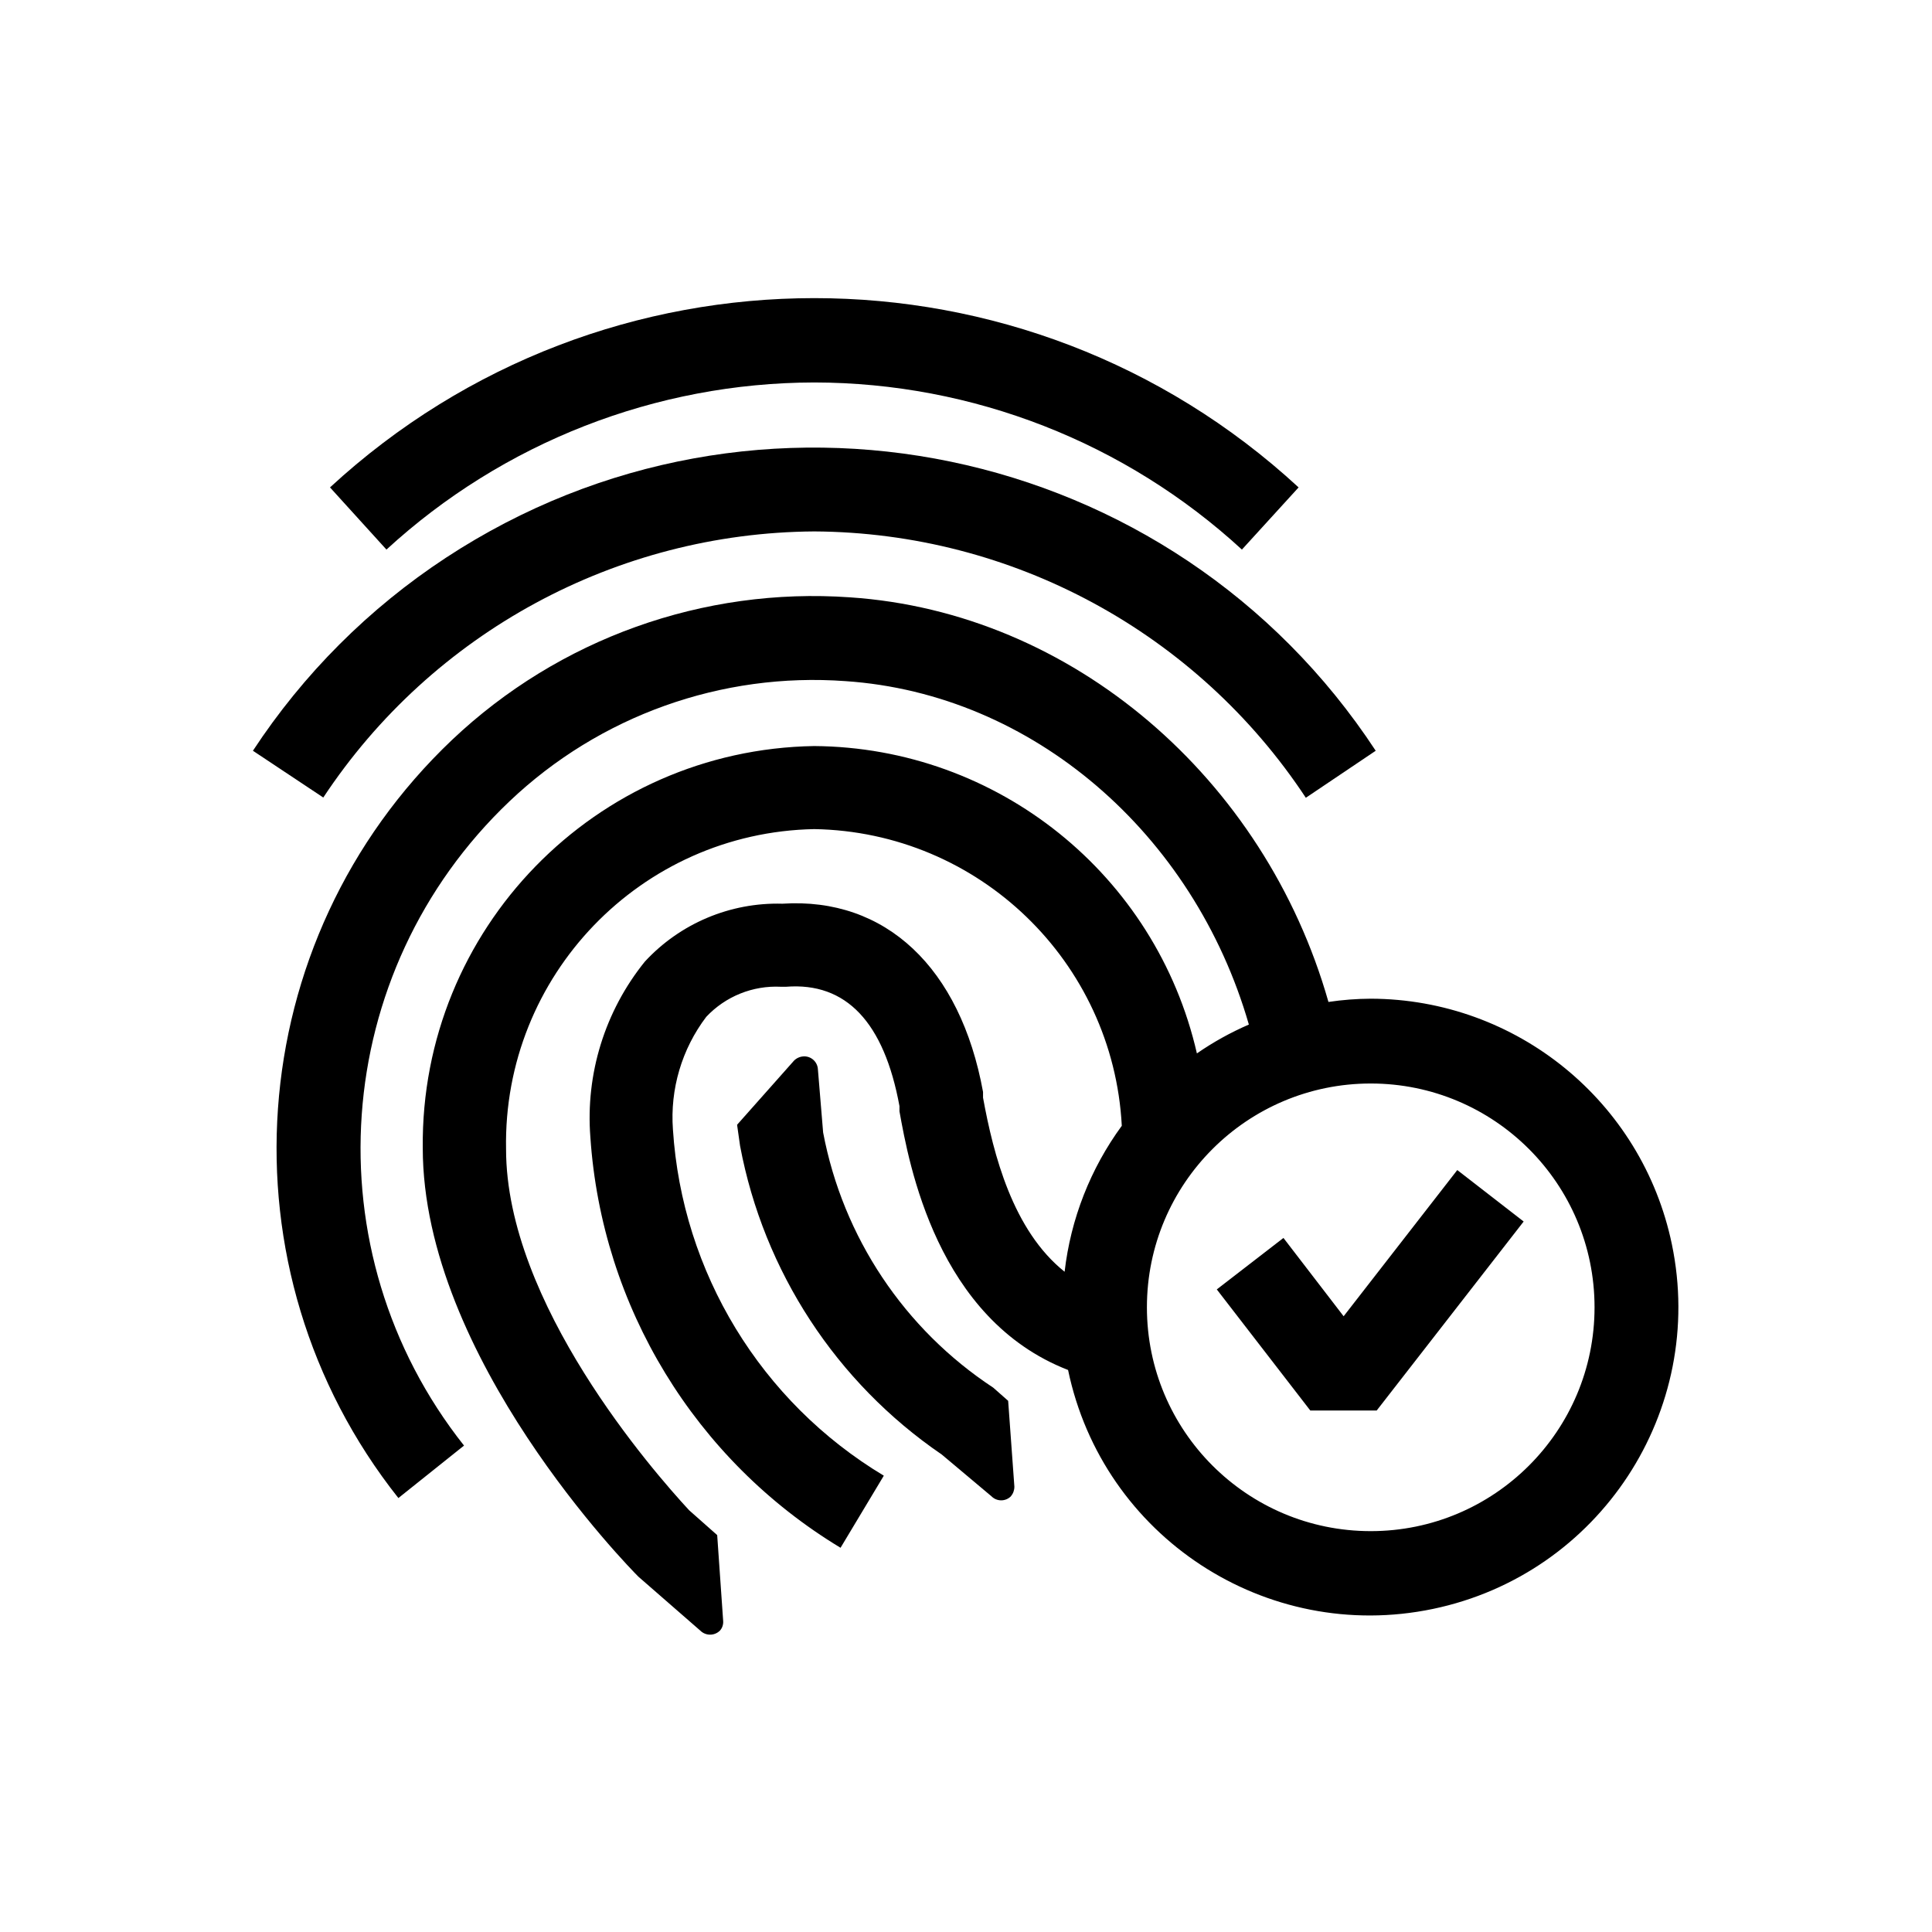
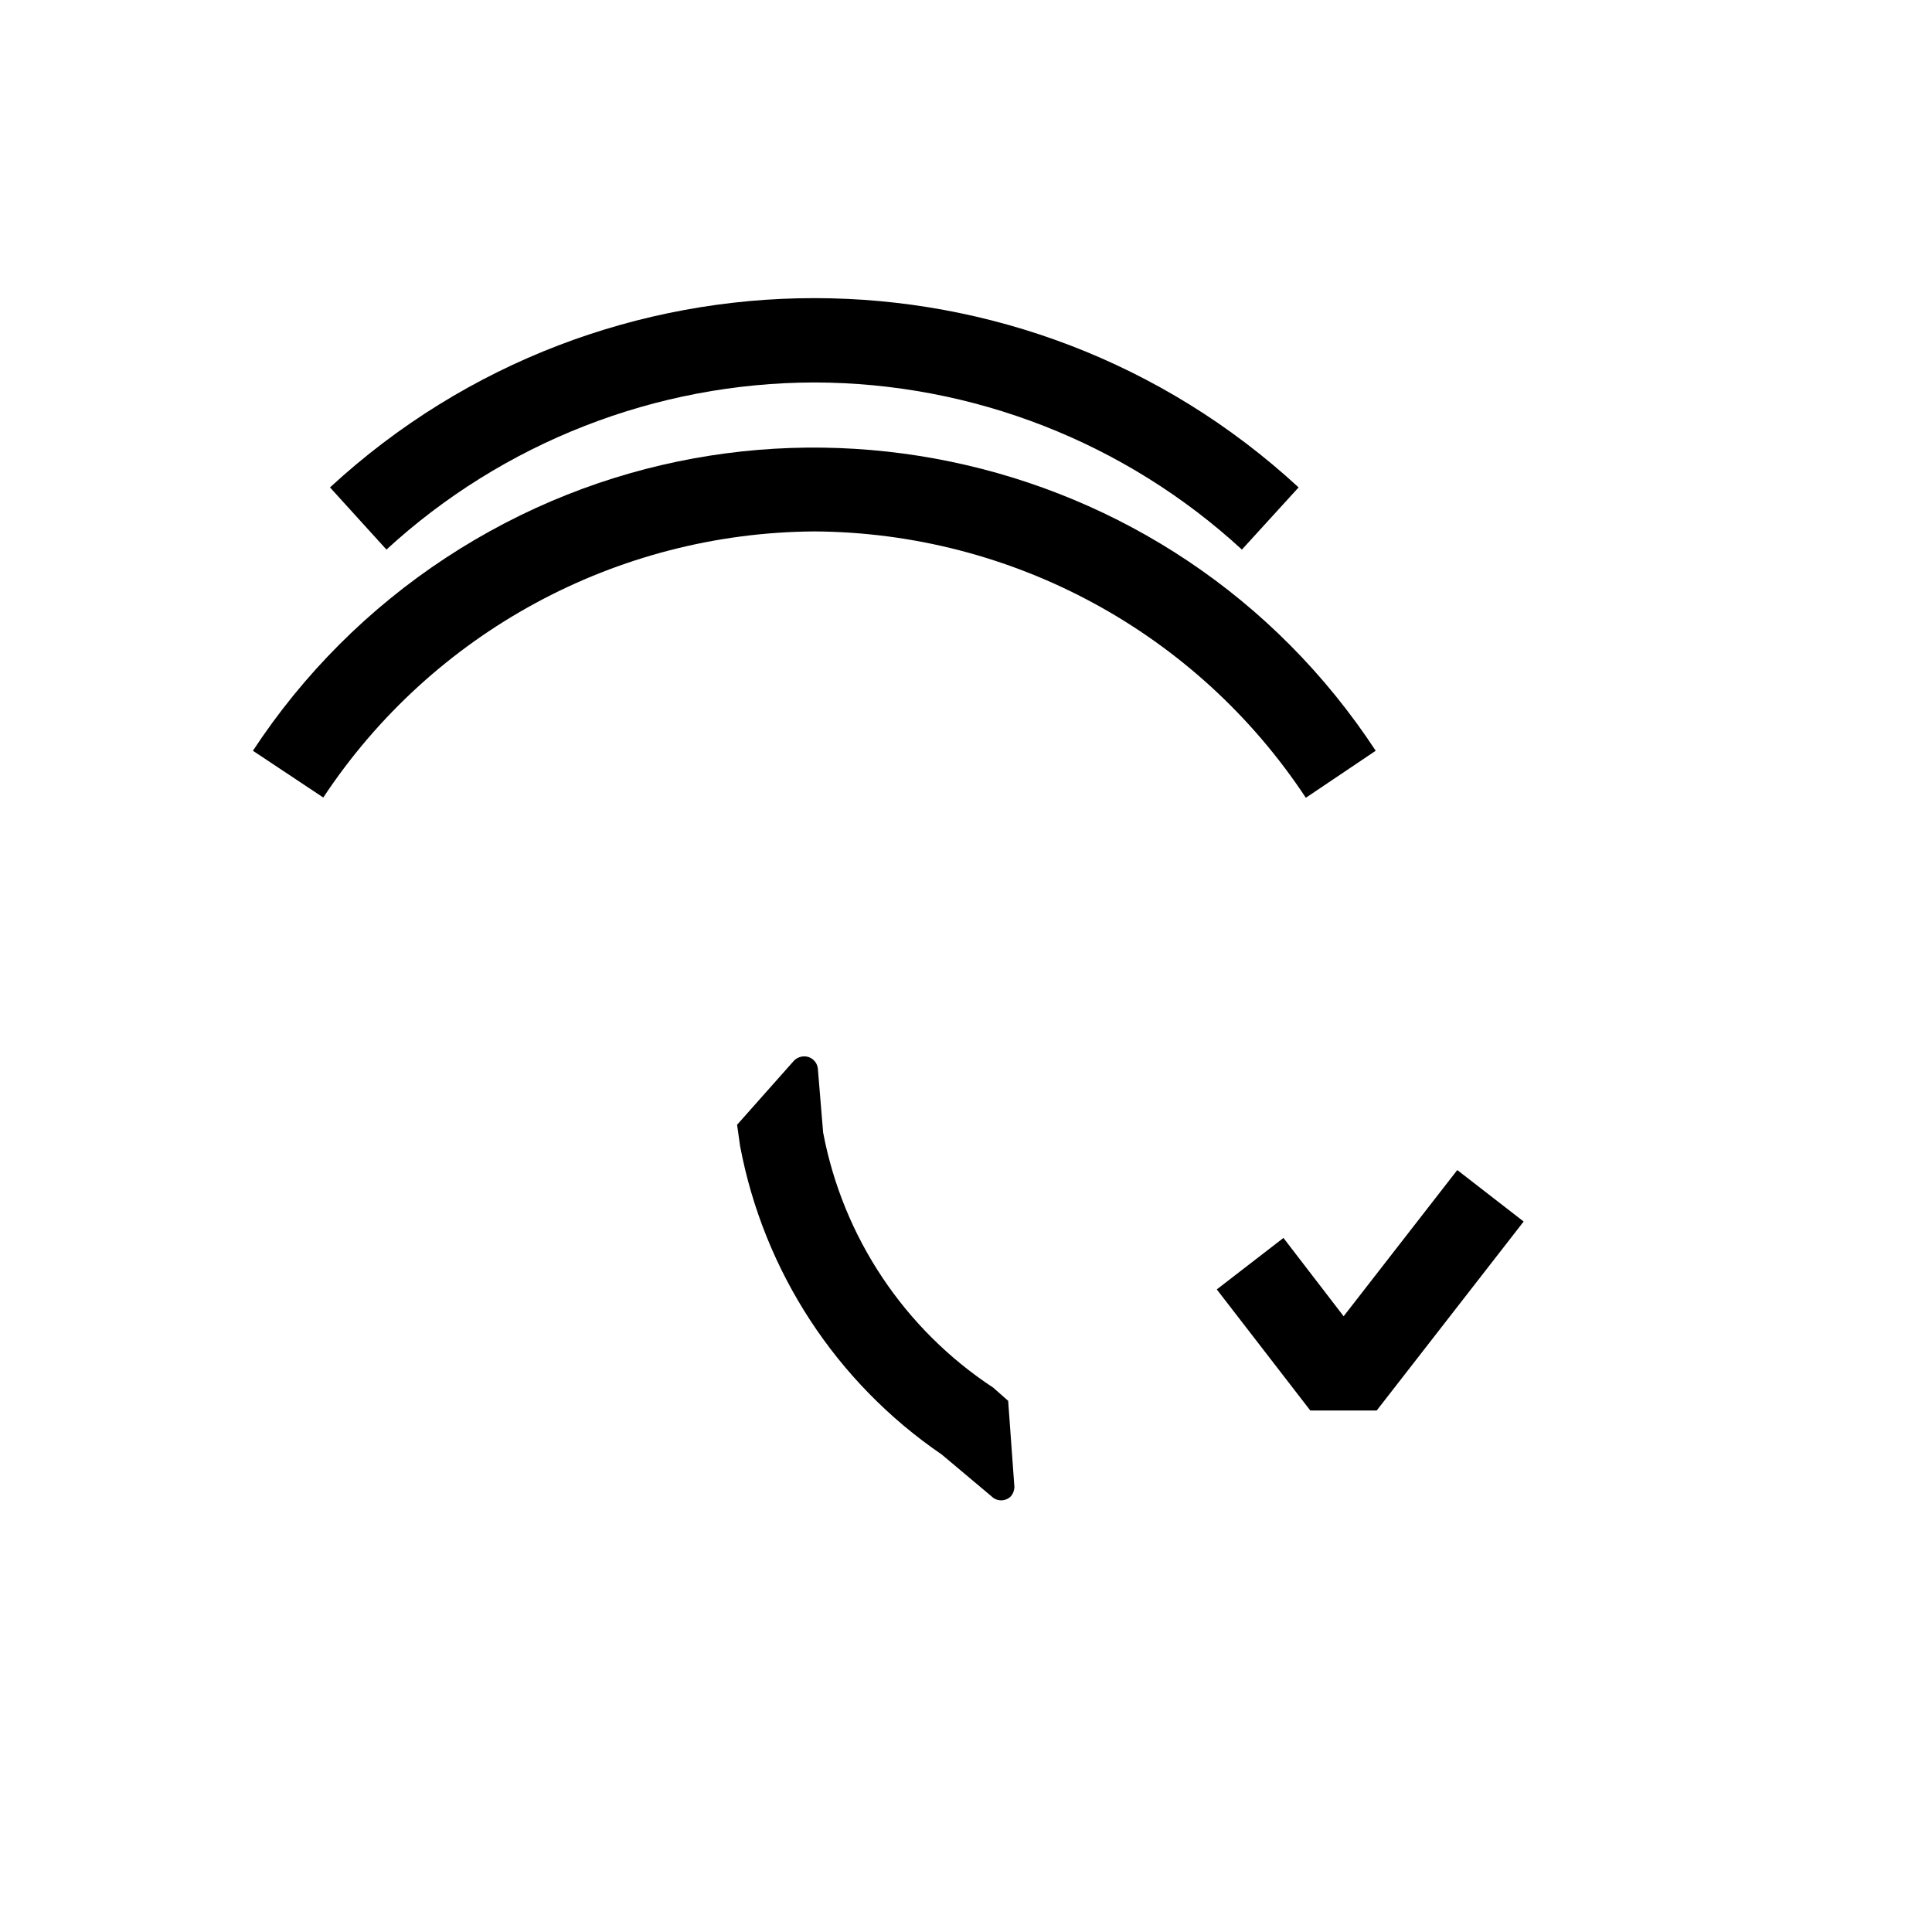
<svg xmlns="http://www.w3.org/2000/svg" width="78" height="78" xml:space="preserve" overflow="hidden">
  <g transform="translate(-131 -213)">
-     <path d="M186.34 253.32C185.769 253.323 185.198 253.367 184.633 253.451 182.063 244.415 174.292 237.718 165.316 237.116 159.392 236.699 153.565 238.786 149.253 242.869 140.711 250.971 139.77 264.255 147.084 273.48L149.734 271.362C143.523 263.522 144.32 252.238 151.572 245.349 155.209 241.894 160.133 240.134 165.136 240.499 172.686 241.011 179.192 246.644 181.42 254.364 180.684 254.683 179.981 255.073 179.322 255.529 177.67 248.311 171.275 243.175 163.871 243.12 155.038 243.263 147.978 250.511 148.068 259.344 148.068 267.798 156.421 276.302 156.772 276.653L156.772 276.653 159.272 278.832C159.492 279.05 159.846 279.05 160.066 278.832 160.161 278.725 160.208 278.583 160.196 278.44L159.955 274.976 158.821 273.972C157.365 272.396 151.431 265.619 151.431 259.394 151.302 252.393 156.869 246.61 163.871 246.473 170.513 246.585 175.938 251.816 176.29 258.451 175.023 260.182 174.227 262.213 173.981 264.344 171.893 262.677 171.109 259.625 170.688 257.316L170.688 257.085C169.774 252.065 166.752 249.214 162.586 249.485 160.484 249.426 158.459 250.279 157.033 251.824 155.422 253.82 154.635 256.356 154.835 258.912 155.295 265.755 159.065 271.942 164.935 275.488L166.682 272.577C161.721 269.599 158.539 264.375 158.168 258.601 158.048 256.972 158.526 255.355 159.513 254.053 160.29 253.226 161.392 252.781 162.525 252.838L162.736 252.838C165.166 252.648 166.692 254.274 167.314 257.657L167.314 257.868C167.696 259.987 168.82 266.252 174.121 268.31 175.524 275.041 182.118 279.36 188.849 277.957 195.58 276.554 199.899 269.961 198.497 263.23 197.296 257.468 192.225 253.335 186.34 253.32ZM186.34 274.816C181.35 274.816 177.304 270.77 177.304 265.78 177.304 260.789 181.35 256.744 186.34 256.744 191.33 256.744 195.376 260.789 195.376 265.78 195.376 270.77 191.33 274.816 186.34 274.816Z" />
    <path d="M185.246 266.141 182.816 262.979 180.125 265.057 183.9 269.946 186.581 269.946 192.514 262.316 189.834 260.238 185.246 266.141Z" />
    <path d="M171.099 269.023 171.099 269.023C167.509 266.662 165.03 262.944 164.232 258.722L164.232 258.722 164.021 256.172C164.005 255.867 163.745 255.633 163.441 255.649 163.44 255.649 163.439 255.65 163.439 255.65 163.295 255.657 163.159 255.718 163.057 255.82L160.758 258.41 160.879 259.264 160.879 259.264C161.833 264.332 164.762 268.814 169.021 271.723L171.029 273.41C171.244 273.626 171.594 273.627 171.81 273.412 171.811 273.412 171.811 273.411 171.812 273.41 171.904 273.3 171.954 273.162 171.953 273.019L171.702 269.555Z" />
    <path d="M163.871 228.441C170.268 228.45 176.43 230.857 181.139 235.188L183.428 232.678C172.384 222.489 155.367 222.489 144.323 232.678L146.602 235.188C151.313 230.861 157.474 228.454 163.871 228.441Z" />
    <path d="M163.871 234.455C171.867 234.5 179.314 238.534 183.72 245.208L186.541 243.31C178.328 230.793 161.523 227.303 149.005 235.516 145.901 237.553 143.248 240.206 141.211 243.31L144.052 245.198C148.455 238.538 155.887 234.51 163.871 234.455Z" />
  </g>
</svg>